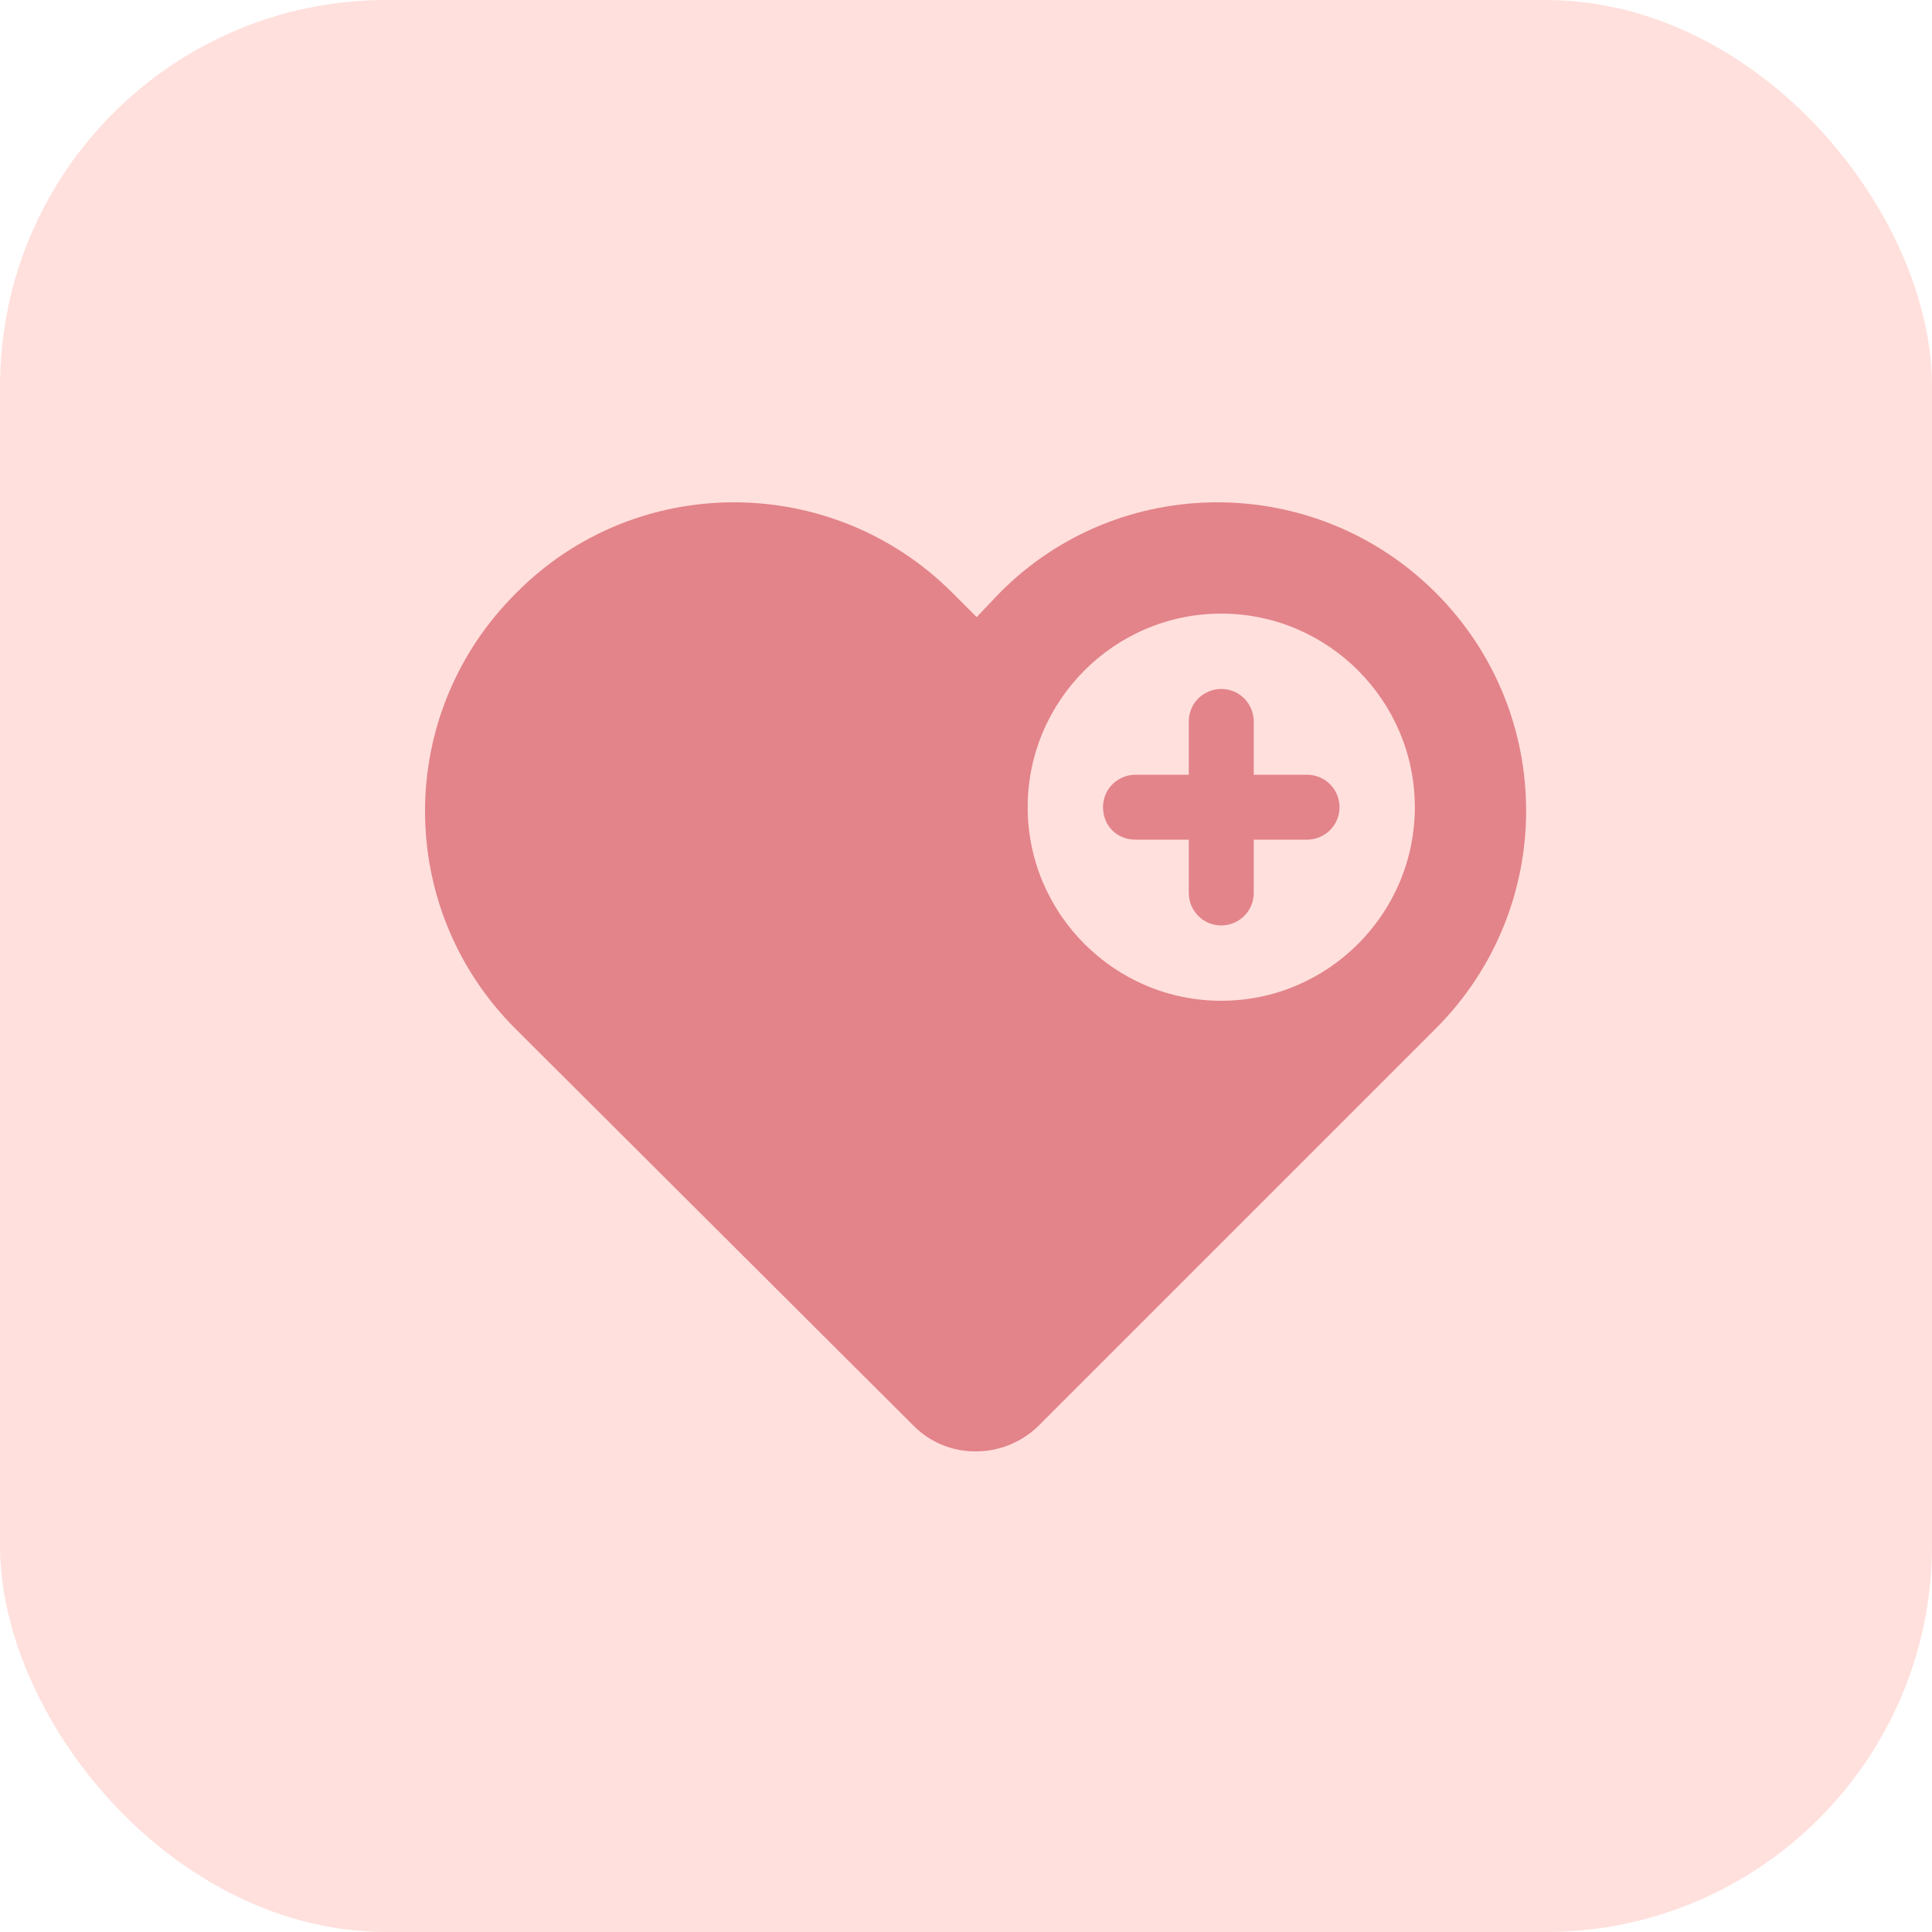
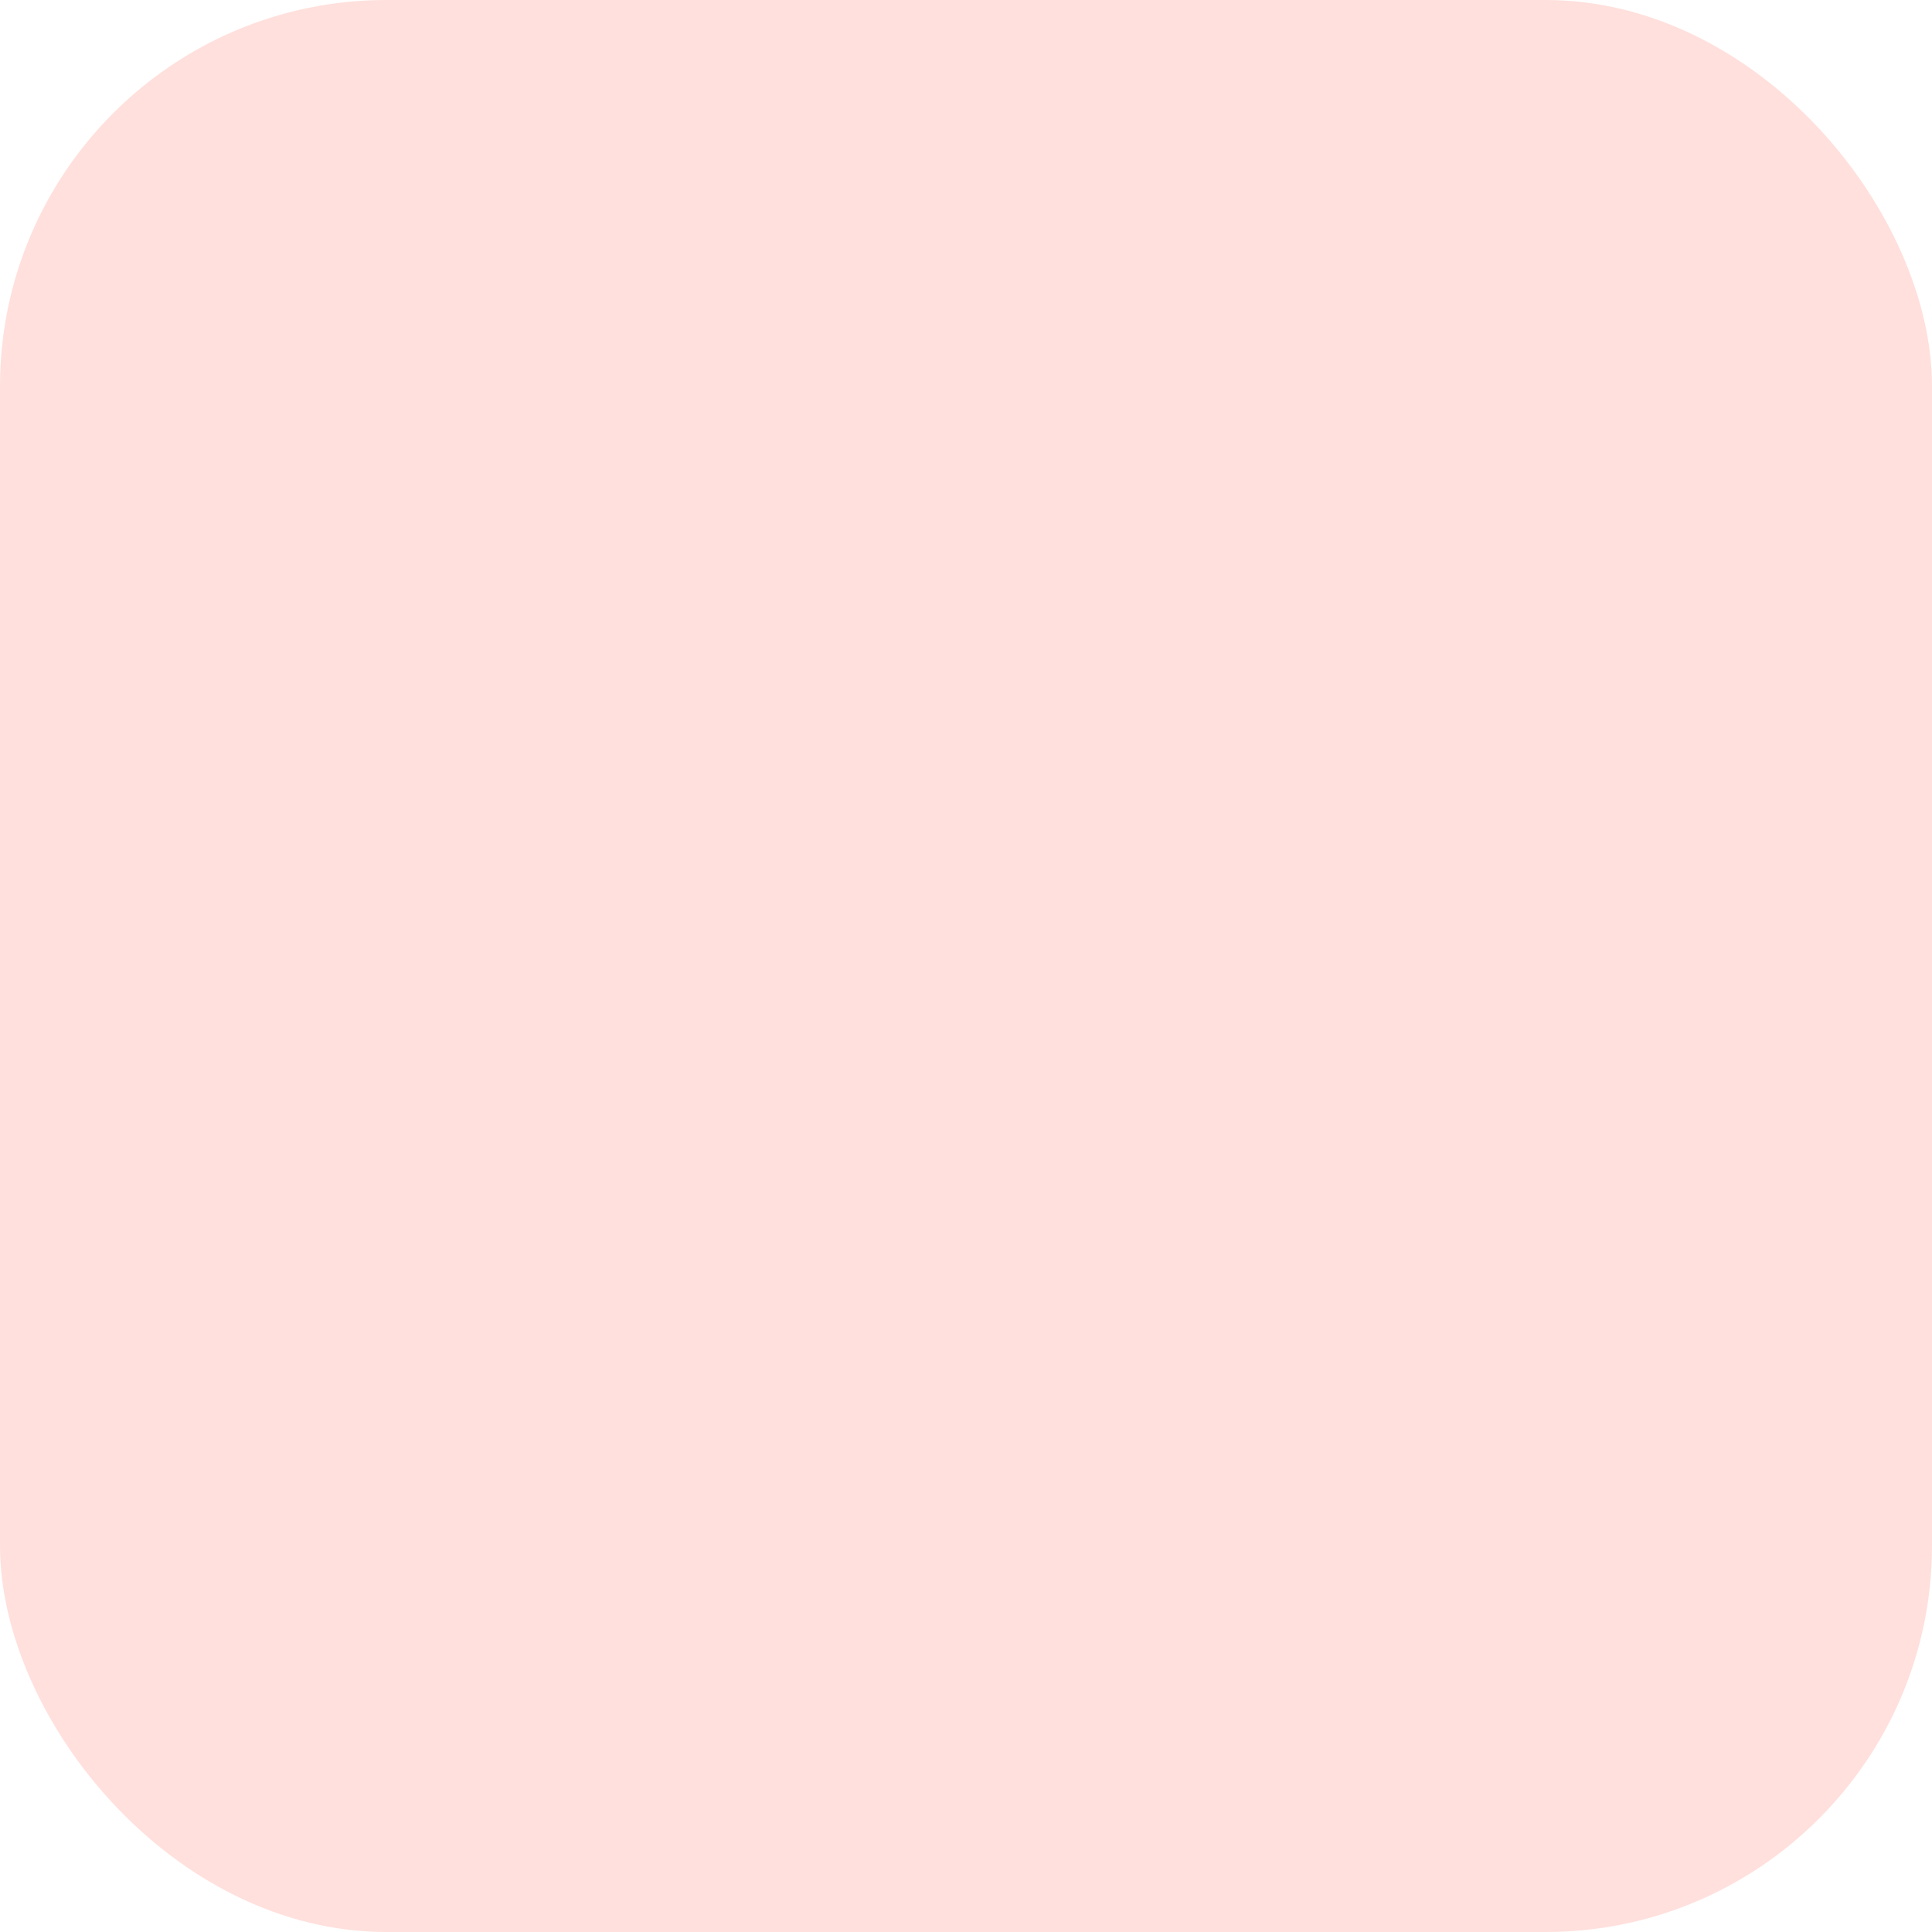
<svg xmlns="http://www.w3.org/2000/svg" width="50" height="50" viewBox="0 0 50 50" fill="none">
  <rect width="50" height="50" rx="10" fill="#FFE0DC" />
-   <path fill-rule="evenodd" clip-rule="evenodd" d="M25.876 15.34C28.966 12.22 34.036 12.22 37.156 15.34H37.156C40.276 18.46 40.276 23.5 37.156 26.62L26.866 36.91C25.966 37.78 24.526 37.78 23.656 36.91L13.336 26.62C10.216 23.5 10.216 18.46 13.366 15.34C16.456 12.22 21.526 12.22 24.646 15.34L25.276 15.97L25.876 15.34ZM26.596 20.89C26.596 23.65 28.846 25.9 31.606 25.9C34.366 25.9 36.616 23.65 36.616 20.89C36.616 18.13 34.366 15.88 31.606 15.88C28.846 15.88 26.596 18.13 26.596 20.89ZM32.446 20.05H33.826C34.276 20.05 34.666 20.41 34.666 20.89C34.666 21.37 34.276 21.73 33.826 21.73H32.446V23.11C32.446 23.59 32.056 23.95 31.606 23.95C31.126 23.95 30.766 23.56 30.766 23.11V21.73H29.386C28.906 21.73 28.546 21.37 28.546 20.89C28.546 20.41 28.936 20.05 29.386 20.05H30.766V18.67C30.766 18.19 31.156 17.83 31.606 17.83C32.086 17.83 32.446 18.22 32.446 18.67V20.05Z" fill="#E3838A" />
</svg>